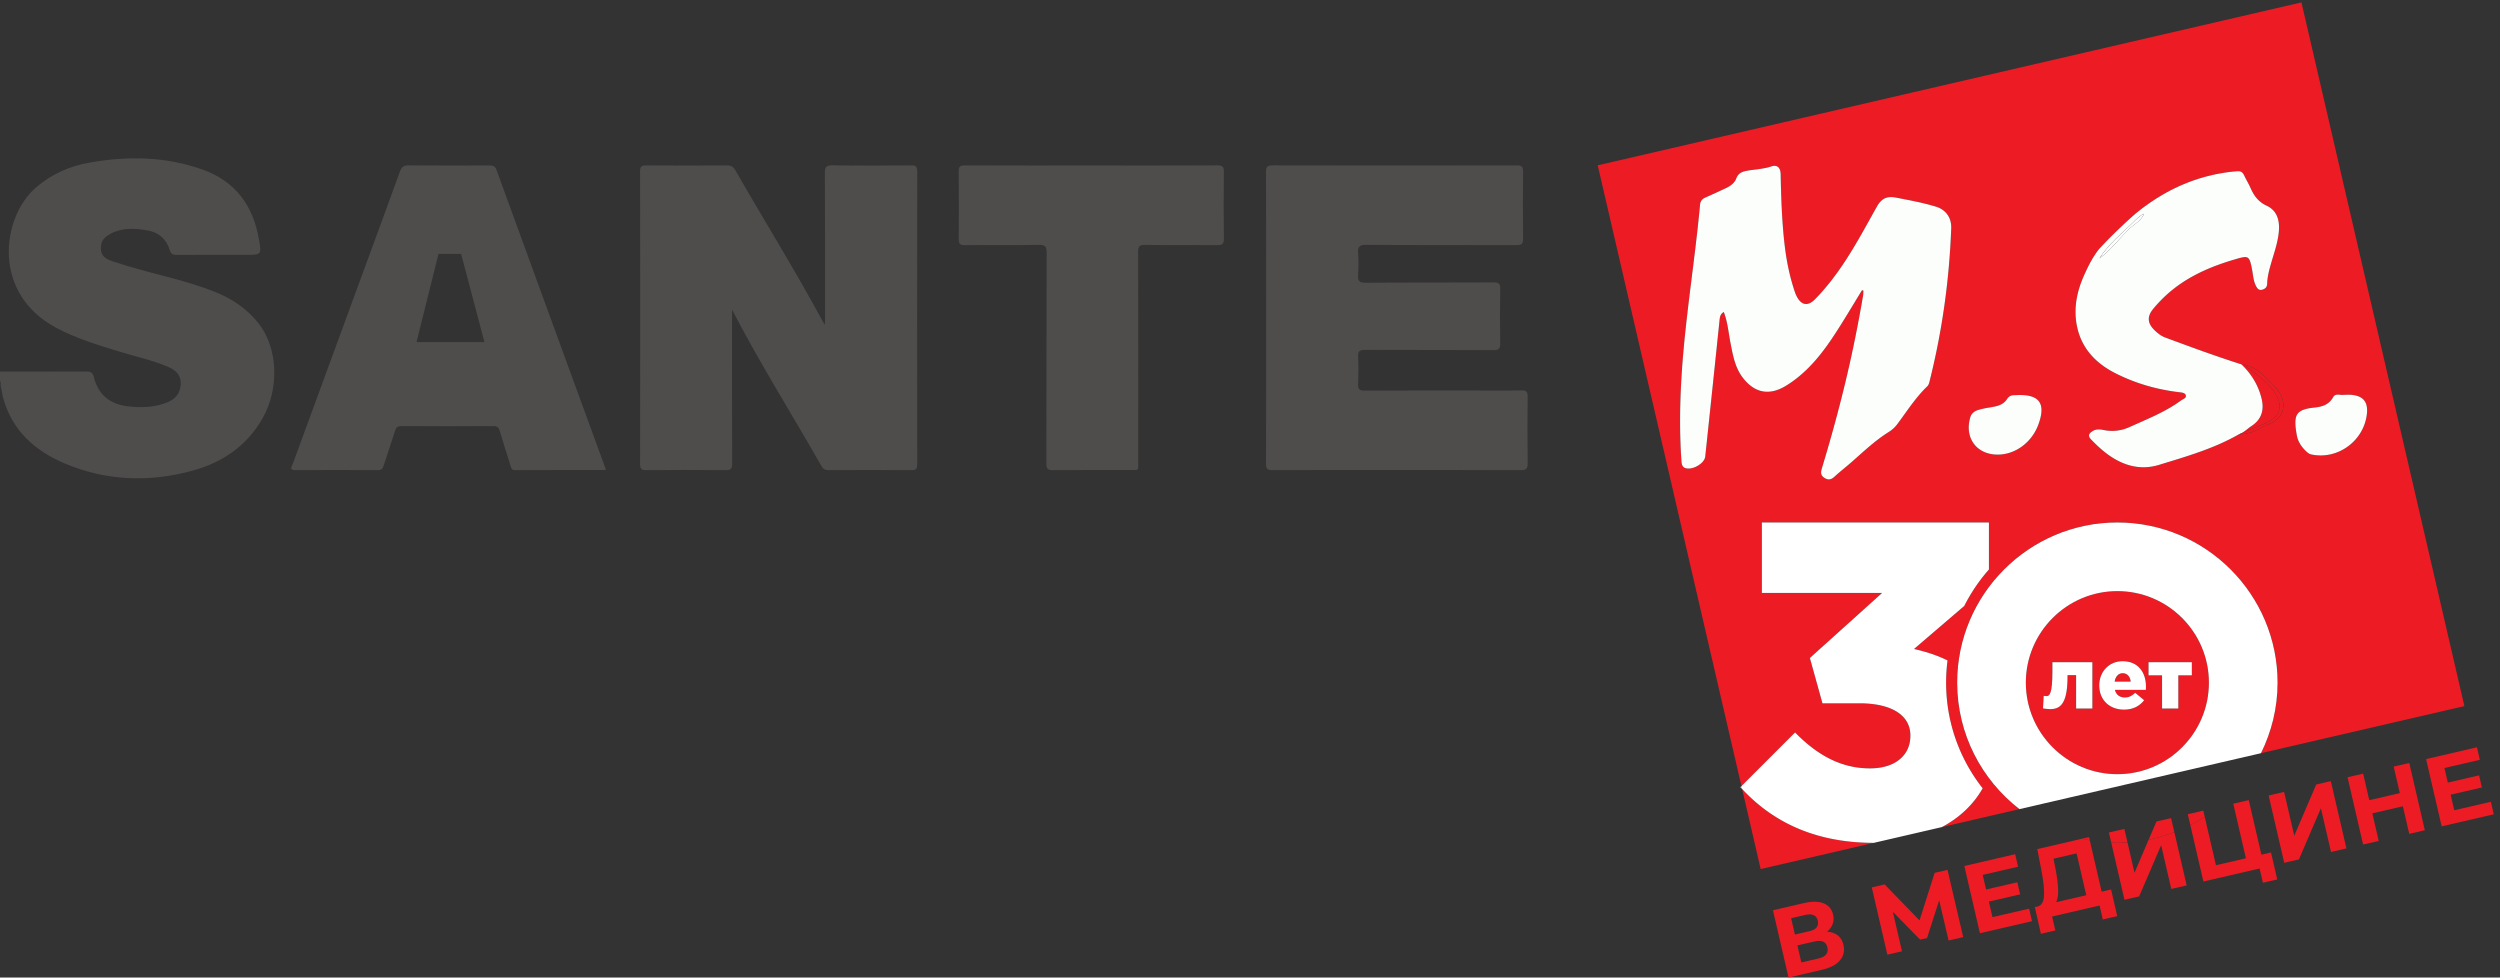
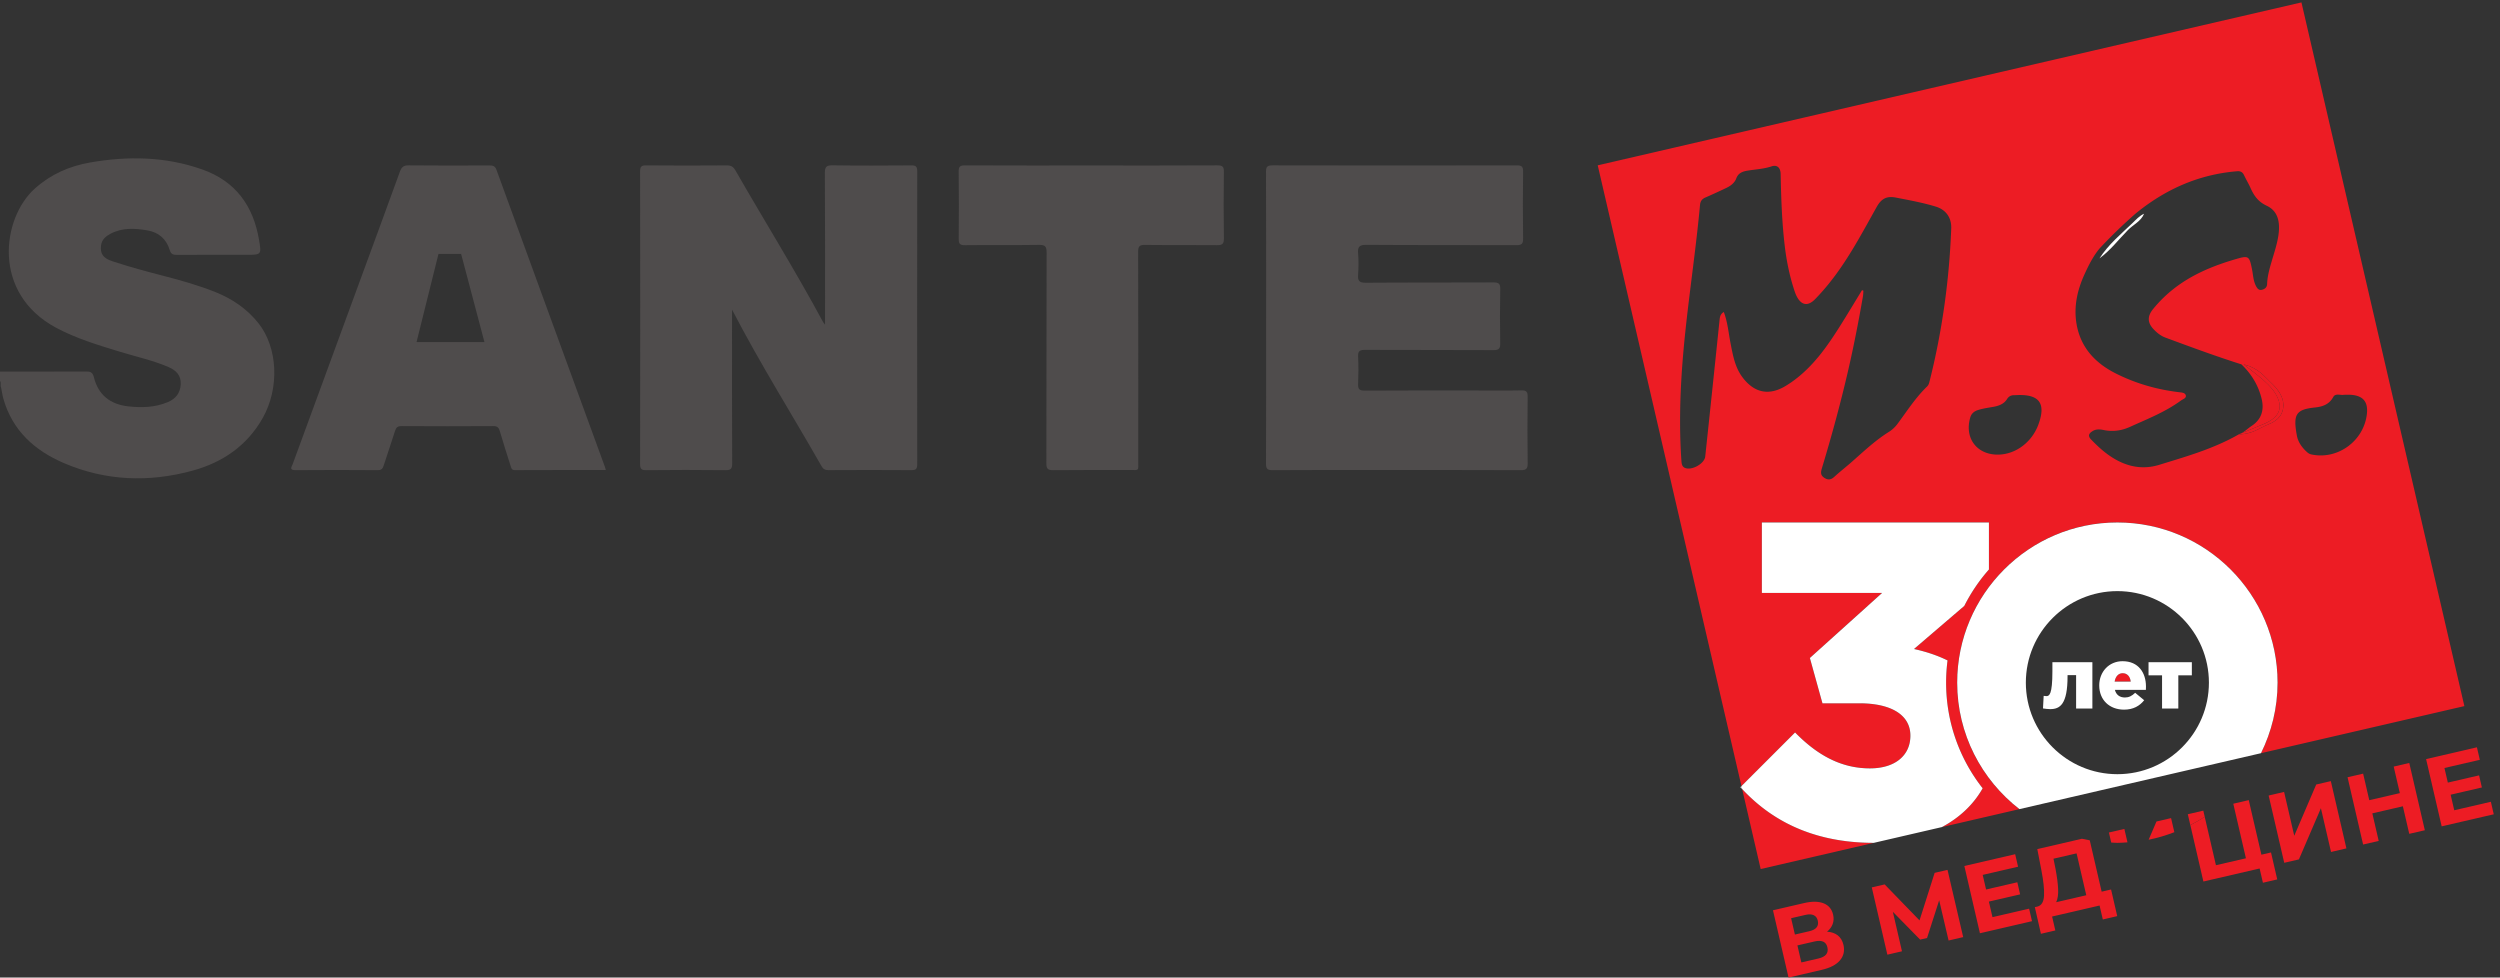
<svg xmlns="http://www.w3.org/2000/svg" height="90.373" width="231.12" xml:space="preserve">
  <rect width="100%" height="100%" fill="#333333" stroke="none" />
  <path style="fill:#4f4c4c;fill-opacity:1;fill-rule:nonzero;stroke:none" d="M0 421.215c19.86 0 39.7-.051 59.55.051 3.02.007 4.778-.25 5.708-3.981 3.043-12.269 11.32-18.84 23.86-20.25 9.44-1.058 18.73-.781 27.612 2.988 5.36 2.274 8.559 6.172 8.899 12.293.359 6.289-3.301 9.778-8.34 11.969-11 4.789-22.781 7.289-34.21 10.801-14.981 4.59-29.981 9.09-43.911 16.5-45.059 24-37.848 76.23-15.027 96.777 11.07 9.992 24.16 15.703 38.636 18.211 26.262 4.563 52.301 4.141 77.762-4.84 23.219-8.187 35.5-25.269 39.52-48.937 1.769-10.41 1.66-10.422-8.821-10.422-16 0-32 .059-48.008-.051-2.75-.019-4.351.34-5.292 3.481-2.297 7.5-7.559 12.199-15.411 13.539-8.726 1.5-17.457 2.031-25.668-2.297-3.332-1.774-6.172-4.121-6.64-8.25-.649-5.66 1.43-8.731 7.73-10.832 11.79-3.918 23.789-7.149 35.828-10.25 12.192-3.149 24.313-6.59 36-11.262 11.782-4.699 22.012-11.707 29.922-21.687 13.5-17.032 14.629-45.141 2.918-65.832-10.929-19.34-27.969-30.899-48.847-36.61-30.243-8.25-60.352-7.168-89.372 5.289-20.308 8.703-35.78 22.602-42.058 44.75-.7 2.5-1.04 5.114-1.531 7.66-.872 1.481.289 3.293-.809 4.723v6.469M573.48 453.852c0 35.75.11 70.531-.121 105.312-.039 4.59 1.274 5.481 5.582 5.41 18.168-.261 36.329-.179 54.481-.043 3.18.032 4.148-.777 4.148-4.066-.09-67.863-.097-135.731-.007-203.613 0-3.149-.75-4.18-4.051-4.149-19.231.149-38.469.11-57.719.012-2.281 0-3.602.719-4.73 2.719-20.442 35.91-42.52 70.89-62.223 108.839v-5.671c0-33.707-.078-67.418.101-101.118.008-3.8-.89-4.863-4.769-4.8-18.32.218-36.641.187-54.942 0-3.519-.039-4.3.961-4.3 4.359.113 67.711.113 135.441 0 203.16 0 3.399.781 4.391 4.281 4.34 18.621-.18 37.25-.148 55.879-.012 3.012.032 4.621-.867 6.121-3.508 20.191-35.179 41.648-69.621 60.898-105.359.211-.351.524-.68 1.371-1.812M880.078 458.848c0 33.687.051 67.379-.082 101.09-.008 3.457.699 4.617 4.449 4.617 56.621-.141 113.243-.117 169.865-.008 3.4 0 4.44-.813 4.39-4.313-.2-15.527-.22-31.07 0-46.617.05-3.781-1.2-4.543-4.7-4.531-34.78.129-69.562-.031-104.324.219-4.879.031-6.028-1.43-5.668-5.938.379-4.89.371-9.871 0-14.75-.34-4.312.758-5.703 5.41-5.652 29.527.23 59.072.051 88.622.223 3.83.007 4.87-.922 4.77-4.782-.26-12.461-.23-24.929-.01-37.379.08-3.711-.81-4.941-4.76-4.902-29.69.172-59.384.031-89.071.172-3.692.008-5.203-.723-4.961-4.75.34-6.281.269-12.609.008-18.91-.149-3.571.839-4.68 4.582-4.672 25.531.172 51.058.101 76.612.101 10.76 0 21.55-.16 32.31.071 3.54.078 4.38-1.039 4.34-4.43-.17-15.391-.2-30.781.02-46.152.05-3.797-.91-4.891-4.79-4.867-32.92.148-65.852.089-98.781.089-24.621 0-49.243.09-73.84-.089-3.781-.032-4.473 1.148-4.473 4.617.133 33.851.082 67.691.082 101.543M758.961 564.465c29.082 0 58.172-.082 87.25.09 3.711.019 4.551-1.051 4.5-4.602-.188-15.39-.231-30.781.019-46.172.063-4.027-1.289-4.738-4.968-4.699-16.61.191-33.219-.039-49.852.172-3.847.07-4.808-.992-4.789-4.82.133-48.629.09-97.243.07-145.871 0-6.61.789-5.758-5.98-5.77-17.699-.051-35.391.102-53.09-.109-3.879-.051-4.801 1-4.789 4.82.129 48.777.031 97.57.172 146.34.019 4.051-.781 5.519-5.211 5.437-17.242-.269-34.473 0-51.699-.207-3.742-.031-4.223 1.391-4.192 4.571.141 15.546.168 31.089-.031 46.628-.051 3.551 1.07 4.282 4.422 4.27 29.391-.129 58.777-.078 88.168-.078M289.539 441.734l15.25 61.262h15.731l16.21-61.262zm131.012-86.976c-25.172 68.887-50.379 137.777-75.461 206.719-1.07 2.91-2.781 3.019-5.219 3.019-18.609-.058-37.223-.16-55.84.059-3.66.05-4.98-1.36-6.109-4.5-9.043-24.969-18.242-49.867-27.383-74.789-15.711-42.789-31.41-85.571-47.09-128.379-.679-1.86-2.699-4.231 1.981-4.192 19.07.172 38.148.129 57.23 0 2.602-.007 3.391 1.18 4.059 3.262 2.59 8.02 5.34 16.008 7.883 24.039.757 2.41 1.878 3.34 4.539 3.32 21.23-.121 42.461-.14 63.699 0 2.961.032 3.91-1.109 4.648-3.691 2.301-7.969 4.864-15.848 7.371-23.75.481-1.5.61-3.16 3.102-3.16 20.91.109 41.84.062 63.148.062-.308 1.129-.398 1.571-.558 1.981" transform="matrix(.133 0 0 -.133 0 90.373)" />
  <path style="fill:#ed1c24;fill-opacity:1;fill-rule:nonzero;stroke:none" d="M1360.43 204.98c0 61.403 49.95 111.352 111.35 111.352 61.4 0 111.36-49.949 111.36-111.352 0-17.609-4.22-34.218-11.54-49.027l141.38 32.731-113.25 489.136-489.15-113.238 99.9-431.488 37.27 37.269c15.59-15.91 32.12-24.953 52.08-24.953 17.16 0 28.07 8.731 28.07 22.774 0 14.027-12.78 22.449-35.55 22.449h-25.58l-8.74 31.508 50.22 45.23h-83.59v48.961h157.83v-32.699a119.347 119.347 0 0 1-17.12-25.313l-34.97-29.937c8.33-1.84 16.22-4.43 23.33-7.961-.66-5.051-1-10.211-1-15.442 0-27.679 9.5-53.179 25.4-73.429-6.41-11.399-16.2-20.488-28.33-26.957l53.89 12.476c-26.26 20.391-43.26 52.172-43.26 87.91m248.49 191.243c5.33.57 9.99 1.968 12.93 7.328 1.54 2.832 5.41 1.012 7.28 1.531 2.29 0 3.67.09 5.05-.019 8.44-.641 11.97-4.891 11.04-13.301-2.05-18.801-20.38-32.121-38.66-28.141-1.29.281-2.22.93-3.13 1.77-3.38 3.082-6.04 6.82-6.86 11.222-2.76 14.821-.71 18.231 12.35 19.61m-32.22-11.743c-6.43-2.578-11.25-6.878-20.55-6.91 5.74 2.371 11.47 4.75 17.2 7.133 10.02 4.141 12.64 9.77 10.59 16.289-3.12 9.891-14.47 17.371-24.43 25.238 9.99-2.488 14.01-7.937 18.95-12.597 5.34-5.063 9.17-10.563 8.66-16.879-.4-5.152-3.27-9.41-10.42-12.274m-127.92 103.993c2.9 6.418 6.05 12.73 10.56 18.238a348 348 0 0 0 24.98 24.223c20.59 16.898 43.88 27.32 70.64 29.527 2.65.223 3.94-.738 4.98-2.938 1.35-2.91 3.06-5.679 4.36-8.613 2.41-5.387 5.31-9.637 11.24-12.398 8.24-3.84 9.37-11.91 8.23-20.231-.87-6.258-2.91-12.23-4.68-18.269-1.51-5.168-3.02-10.328-3.2-15.739-.07-2.472-1.46-3.621-3.52-4.179-2.25-.614-3.35.879-4.25 2.617-1.89 3.641-1.97 7.711-2.75 11.602-1.87 9.371-2.38 9.66-11.33 7.05-15.57-4.543-30.41-10.609-43.3-20.769-5.21-4.102-9.9-8.742-14.1-13.883-4.31-5.258-3.99-9.867.89-14.668 2.18-2.172 4.68-4.109 7.57-5.18 17.53-6.492 35.08-12.972 52.9-18.633 7.02-6.699 11.89-14.757 14.1-24.148 1.79-7.602-.1-14.191-7.19-18.769-2.91-1.891-5.28-4.641-8.76-5.75-17.32-9.95-36.41-15.36-55.3-21.172-13.67-4.207-26.08-.239-37.16 8.3-3.64 2.801-6.97 6-10.18 9.321-2.62 2.711-1.27 4.371 1.05 5.832 2.36 1.469 5.01 1.308 7.62.758 6.36-1.309 12.3-.559 18.35 2.171 12.16 5.508 24.63 10.387 35.5 18.348 1.31.981 4 1.59 3.25 3.762-.62 1.769-3.05 1.801-4.87 2.027-15.5 1.883-30.35 6.172-44.22 13.25-14.08 7.192-24.08 18.082-26.8 34.231-1.99 11.863.48 23.23 5.39 34.082m-107.5-73.84c-.34-1.371-.64-2.699-1.69-3.723-8.03-7.726-14-17.117-20.6-26-1.68-2.258-3.61-4.09-6-5.597-9.31-5.821-17.28-13.321-25.45-20.551-4.15-3.66-8.52-7.059-12.62-10.789-2.34-2.121-4.42-2.231-6.95-.532-2.57 1.719-2.42 3.77-1.61 6.422 7.15 23.66 13.64 47.52 19.09 71.641 3.59 15.879 6.68 31.848 9.46 47.898.25 1.34.24 2.731.34 4.09-.32.102-.66.168-.99.262-4.46-7.301-8.86-14.641-13.39-21.922-9.7-15.578-19.86-30.801-35.16-41.648a74.044 74.044 0 0 0-4.64-3.032c-11.38-6.808-21.51-4.82-29.66 5.801-5.46 7.098-6.88 15.649-8.54 24.09-1.4 7.168-1.98 14.527-4.66 21.59-2.41-1.41-2.72-3.391-2.95-5.59-3.27-31.633-6.59-63.27-9.96-94.902-.55-5.137-9.89-10.11-14.4-7.739-1.65.871-1.99 2.59-2.12 4.352-1.51 21.219-1.12 42.398.33 63.59 2.65 38.367 9.02 76.308 12.55 114.578.23 2.621 1.29 4.219 3.67 5.25 4.92 2.148 9.81 4.391 14.66 6.711 2.98 1.41 5.72 3.488 6.87 6.558 1.42 3.852 4.37 4.84 7.77 5.422 5.58.938 11.26 1.149 16.73 2.981 3.94 1.316 6.29-.922 6.36-5.34.34-16.621.88-33.211 2.82-49.723 1.28-10.847 3.47-21.527 6.95-31.898.35-1.012.73-2.031 1.2-2.992 3.26-6.668 7.9-7.539 12.95-2.368 13.82 14.071 24.08 30.661 33.67 47.707 3.1 5.5 6.14 11.012 9.22 16.512 3.15 5.59 6.87 7.692 13.29 6.418 9.33-1.828 18.7-3.5 27.8-6.297 6.99-2.14 10.94-7.711 10.67-15.109-1.35-35.891-6.26-71.281-15.01-106.121m28.24-25.289c.9 3.097 3.18 4.519 5.85 5.289 3.2.949 6.57 1.449 9.89 2.019 3.91.668 7.57 1.918 9.77 5.391 1.35 2.141 3.06 2.828 5.35 2.77.45-.02.91.039 1.38.058 15.85.723 20.59-5.75 15.06-20.609-4.64-12.469-16.22-20.899-28.55-20.77-14.5.16-22.89 11.781-18.75 25.852" transform="matrix(.133 0 0 -.133 0 90.373)" />
  <path style="fill:#ed1c24;fill-opacity:1;fill-rule:nonzero;stroke:none" d="M1475.47 211.574c-2.97 0-5-2.32-5.59-5.832h11.18c-.41 3.571-2.49 5.832-5.59 5.832M1210.96 131.039l12.88-55.61 78.64 18.212c-41.22.039-70.43 14.789-91.52 37.398" transform="matrix(.133 0 0 -.133 0 90.373)" />
-   <path style="fill:#ed1c24;fill-opacity:1;fill-rule:nonzero;stroke:none" d="M1471.79 268.609c-35.08 0-63.62-28.543-63.62-63.632 0-35.079 28.54-63.618 63.62-63.618s63.63 28.539 63.63 63.618c0 35.089-28.55 63.632-63.63 63.632m-17.38-81.613h-11.31v23.211h-5.95v-.84c0-19.461-5.23-22.789-12.08-22.789-1.19 0-3.63.238-4.99.481l.47 8.75c1.25-.18 1.55-.18 1.84-.18 2.03 0 4.23.828 4.23 17.367v6.192h27.79zm37.19 12.973h-21.54c.89-3.512 3.45-5.301 6.96-5.301 2.68 0 4.82 1.02 7.14 3.281l6.25-5.179c-3.1-3.93-7.56-6.543-13.99-6.543-10.11 0-17.25 6.722-17.25 16.839 0 9.403 6.72 16.832 16.24 16.832 11.13 0 16.25-8.152 16.25-17.609 0-.711 0-1.543-.06-2.32m31.95 10.121h-9.4v-23.094h-11.31v23.094h-9.4v9.098h30.11v-9.098" transform="matrix(.133 0 0 -.133 0 90.373)" />
-   <path style="fill:#fcfefc;fill-opacity:1;fill-rule:nonzero;stroke:none" d="M1345.63 535.859c-9.11 2.801-18.48 4.469-27.8 6.301-6.42 1.27-10.15-.832-13.29-6.41-3.08-5.512-6.12-11.02-9.22-16.512-9.59-17.058-19.86-33.64-33.67-47.718-5.05-5.172-9.69-4.301-12.95 2.371-.47.957-.86 1.976-1.2 2.988-3.48 10.379-5.67 21.051-6.95 31.898-1.95 16.512-2.48 33.114-2.82 49.723-.08 4.418-2.42 6.668-6.36 5.348-5.47-1.84-11.15-2.039-16.73-2.989-3.4-.57-6.35-1.57-7.77-5.421-1.15-3.071-3.9-5.149-6.87-6.559a540.069 540.069 0 0 0-14.66-6.711c-2.38-1.027-3.44-2.617-3.67-5.25-3.53-38.258-9.9-76.207-12.55-114.57-1.45-21.188-1.84-42.379-.33-63.598.13-1.75.47-3.48 2.11-4.352 4.52-2.371 13.85 2.602 14.41 7.743 3.37 31.629 6.68 63.269 9.96 94.91.23 2.199.54 4.168 2.94 5.578 2.69-7.059 3.27-14.418 4.67-21.59 1.66-8.441 3.08-16.98 8.54-24.082 8.15-10.629 18.28-12.617 29.66-5.809a77.09 77.09 0 0 1 4.64 3.032c15.3 10.847 25.46 26.07 35.16 41.648 4.52 7.281 8.92 14.621 13.39 21.93.32-.098.67-.168.99-.27-.1-1.359-.09-2.738-.34-4.09-2.78-16.039-5.88-32.019-9.47-47.89-5.44-24.129-11.93-47.981-19.09-71.641-.8-2.66-.96-4.707 1.62-6.429 2.53-1.7 4.61-1.59 6.95.531 4.09 3.73 8.47 7.129 12.62 10.789 8.17 7.23 16.14 14.73 25.45 20.551 2.38 1.511 4.32 3.339 6 5.609 6.6 8.871 12.57 18.262 20.6 25.992 1.05 1.02 1.35 2.36 1.69 3.719 8.74 34.851 13.66 70.23 15 106.129.28 7.39-3.68 12.961-10.66 15.101M1470.2 420.164c13.87-7.078 28.72-11.367 44.22-13.258 1.81-.23 4.24-.261 4.87-2.031.74-2.172-1.94-2.77-3.26-3.75-10.87-7.961-23.34-12.84-35.5-18.352-6.05-2.738-11.99-3.488-18.35-2.168-2.6.54-5.25.711-7.61-.761-2.33-1.457-3.68-3.117-1.05-5.828 3.21-3.321 6.53-6.52 10.18-9.321 11.08-8.539 23.49-12.511 37.15-8.3 18.89 5.808 37.98 11.218 55.3 21.171 3.48 1.11 5.85 3.848 8.77 5.75 7.08 4.571 8.97 11.168 7.19 18.77-2.21 9.379-7.09 17.449-14.1 24.141-17.82 5.668-35.37 12.148-52.91 18.636-2.88 1.071-5.38 3.012-7.57 5.172-4.87 4.809-5.2 9.418-.89 14.68 4.2 5.129 8.9 9.769 14.11 13.871 12.89 10.168 27.72 16.238 43.3 20.777 8.95 2.614 9.46 2.313 11.32-7.047.78-3.89.86-7.961 2.76-11.601.9-1.738 2-3.231 4.25-2.621 2.06.562 3.44 1.711 3.52 4.172.18 5.41 1.68 10.578 3.2 15.75 1.77 6.031 3.81 12 4.67 18.269 1.15 8.32.01 16.379-8.23 20.219-5.92 2.769-8.83 7.012-11.23 12.41-1.31 2.93-3.02 5.691-4.37 8.602-1.04 2.211-2.33 3.168-4.98 2.949-26.75-2.211-50.05-12.641-70.64-29.539a349.06 349.06 0 0 1-24.98-24.211c-4.51-5.512-7.65-11.82-10.55-18.25-4.91-10.84-7.39-22.211-5.4-34.078 2.72-16.153 12.72-27.032 26.81-34.223m12.16 104.371c2.44 2.36 4.79 4.981 7.99 6.399-2.22-5.34-7.46-7.5-11.16-11.27-6.56-6.641-12.27-14.23-19.85-19.769 6.2 9.679 14.93 16.871 23.02 24.64M1603.43 365.387c.92-.84 1.85-1.489 3.14-1.77 18.27-3.969 36.6 9.34 38.65 28.149.93 8.402-2.6 12.652-11.03 13.3-1.38.11-2.77.012-5.06.012-1.86-.512-5.74 1.301-7.28-1.519-2.94-5.371-7.59-6.774-12.93-7.332-13.06-1.391-15.1-4.801-12.35-19.61.82-4.41 3.48-8.148 6.86-11.23M1416.82 384.262c5.53 14.859.79 21.328-15.06 20.609-.46-.019-.93-.082-1.38-.058-2.29.058-4-.633-5.35-2.774-2.2-3.469-5.86-4.719-9.77-5.379-3.32-.578-6.68-1.078-9.89-2.027-2.67-.774-4.95-2.192-5.85-5.293-4.13-14.07 4.25-25.688 18.75-25.848 12.34-.133 23.92 8.297 28.55 20.77" transform="matrix(.133 0 0 -.133 0 90.373)" />
  <path style="fill:#ed1c24;fill-opacity:1;fill-rule:nonzero;stroke:none" d="M1559.51 426.23c9.96-7.871 21.31-15.351 24.43-25.242 2.05-6.519-.57-12.148-10.59-16.289-5.73-2.379-11.46-4.758-17.2-7.129 9.3.032 14.12 4.328 20.55 6.91 7.15 2.86 10.02 7.129 10.42 12.27.51 6.32-3.33 11.82-8.66 16.879-4.94 4.672-8.96 10.109-18.95 12.601" transform="matrix(.133 0 0 -.133 0 90.373)" />
  <path style="fill:#fff;fill-opacity:1;fill-rule:nonzero;stroke:none" d="M1479.19 519.664c3.71 3.77 8.95 5.93 11.16 11.27-3.19-1.422-5.55-4.039-7.98-6.403-8.1-7.769-16.83-14.957-23.03-24.636 7.59 5.539 13.29 13.128 19.85 19.769M1209.69 132.309c.4-.442.86-.832 1.26-1.27l-.47 2.059-.79-.789" transform="matrix(.133 0 0 -.133 0 90.373)" />
  <path style="fill:#fff;fill-opacity:1;fill-rule:nonzero;stroke:none" d="M1378.14 131.555c-15.91 20.238-25.4 45.75-25.4 73.429 0 5.231.34 10.391 1 15.442-7.11 3.527-15.01 6.117-23.33 7.949l34.96 29.949a119.7 119.7 0 0 0 17.13 25.309v32.699h-157.83v-48.969h83.59l-50.22-45.23 8.74-31.5h25.57c22.77 0 35.56-8.418 35.56-22.457 0-14.031-10.92-22.774-28.07-22.774-19.96 0-36.49 9.051-52.09 24.961l-37.27-37.269.48-2.051c21.09-22.617 50.3-37.367 91.52-37.41l47.33 10.961c12.13 6.469 21.91 15.558 28.33 26.961" transform="matrix(.133 0 0 -.133 0 90.373)" />
  <path style="fill:#fff;fill-opacity:1;fill-rule:nonzero;stroke:none" d="M1583.14 204.98c0 61.403-49.95 111.352-111.35 111.352-61.41 0-111.36-49.949-111.36-111.352 0-35.738 17-67.519 43.27-87.91l167.91 38.883c7.31 14.809 11.53 31.418 11.53 49.027m-111.35-63.617c-35.08 0-63.63 28.539-63.63 63.617 0 35.083 28.55 63.633 63.63 63.633s63.62-28.55 63.62-63.633c0-35.078-28.54-63.617-63.62-63.617" transform="matrix(.133 0 0 -.133 0 90.373)" />
  <path style="fill:#fff;fill-opacity:1;fill-rule:nonzero;stroke:none" d="M1426.62 213.004c0-16.539-2.2-17.383-4.23-17.383-.29 0-.59 0-1.84.184l-.47-8.742c1.36-.239 3.8-.481 4.99-.481 6.85 0 12.08 3.332 12.08 22.789v.832h5.95v-23.199h11.31v32.187h-27.79v-6.187M1475.41 219.902c-9.52 0-16.24-7.441-16.24-16.839 0-10.11 7.14-16.84 17.25-16.84 6.43 0 10.89 2.621 13.99 6.55l-6.25 5.168c-2.32-2.257-4.46-3.269-7.14-3.269-3.51 0-6.07 1.789-6.96 5.301h21.54c.06.769.06 1.597.06 2.32 0 9.461-5.12 17.609-16.25 17.609m-5.53-14.16c.59 3.512 2.62 5.828 5.59 5.828 3.1 0 5.18-2.257 5.59-5.828h-11.18M1493.44 210.086h9.4v-23.09h11.31v23.09h9.4v9.102h-30.11v-9.102" transform="matrix(.133 0 0 -.133 0 90.373)" />
  <path style="fill:#ed1c24;fill-opacity:1;fill-rule:nonzero;stroke:none" d="M1277.47 29.281c-1.95 1.532-4.46 2.418-7.5 2.602 1.86 1.52 3.16 3.277 3.91 5.308.75 2.04.86 4.211.32 6.508-.9 3.883-3.1 6.5-6.61 7.91-3.52 1.391-7.99 1.454-13.43.204l-21.78-5.051L1243.21 0l23.05 5.352c5.83 1.34 10.06 3.52 12.67 6.57 2.59 3.039 3.41 6.629 2.46 10.789-.65 2.8-1.96 4.988-3.92 6.57M1245 41.25l10.09 2.332c2.3.527 4.2.438 5.65-.242 1.45-.68 2.38-1.957 2.8-3.79.44-1.878.17-3.417-.81-4.667-.98-1.223-2.65-2.121-5.01-2.66l-10.09-2.332zm19-28-11.89-2.738-2.73 11.828 11.89 2.742c5.07 1.18 8.06-.16 8.95-4.043.93-4.02-1.14-6.61-6.22-7.789M1344.77 72.785l-10.51-33.047-24.24 25.008-8.95-2.078 10.83-46.762 10.16 2.352-6.36 27.46 18.97-19.34 4.81 1.118 8.43 26.23 6.55-27.98 10.15 2.371-10.9 46.73-8.94-2.062M1384.97 41.988l-2.5 10.82 21.71 5.012-1.94 8.418-21.72-5.027-2.35 10.148 24.58 5.68-2.01 8.7-35.33-8.18 10.83-46.758 36.2 8.39-2.01 8.688-25.46-5.89M1416.12 89.297l2.85-14.738c1.45-7.512 2.07-13.391 1.83-17.68-.23-4.27-1.73-6.781-4.51-7.512l-1.88-.43 4.22-18.519 10.02 2.32-2.24 9.68 33 7.648 2.25-9.699 10.02 2.332-4.28 18.52-6.55-1.52-8.27 35.707c-1.84.32-3.66.66-5.47 1.07zm13.12-36.918c1.06 2.09 1.51 5.14 1.36 9.058-.16 3.93-.79 8.7-1.85 14.332l-1.38 6.848 16.05 3.711 6.74-29.11-20.92-4.84" transform="matrix(.133 0 0 -.133 0 90.373)" />
-   <path style="fill:#ed1c24;fill-opacity:1;fill-rule:nonzero;stroke:none" d="M1447.11 96.48c1.81-.41 3.63-.75 5.47-1.078l-.51 2.23-4.96-1.151M1483.7 72.848l-4.9 21.14c-2.34-.152-4.65-.36-7.02-.36-1.43 0-2.83.157-4.27.22l9.2-39.782 10.22 2.36 15.28 35.57 7.05-30.398 10.69 2.46-8.56 36.977c-5.76-2.2-11.7-4.02-17.87-5.238l-9.82-22.95" transform="matrix(.133 0 0 -.133 0 90.373)" />
  <path style="fill:#ed1c24;fill-opacity:1;fill-rule:nonzero;stroke:none" d="m1478.8 93.984-2.16 9.329-10.74-2.489 1.61-6.98c1.43-.051 2.84-.211 4.28-.211 2.37 0 4.68.199 7.01.351M1498.96 108.477l-5.44-12.68c6.17 1.219 12.11 3.039 17.86 5.238l-2.27 9.801-10.15-2.359M1571.89 85.406l-8.79 37.93-10.75-2.5 8.78-37.93-20.84-4.82-7.8 33.668c-3.21-2.098-6.56-4.02-9.99-5.789l9.07-39.211 39.08 9.062 2.3-9.91 9.95 2.32-4.33 18.727-6.68-1.547" transform="matrix(.133 0 0 -.133 0 90.373)" />
  <path style="fill:#ed1c24;fill-opacity:1;fill-rule:nonzero;stroke:none" d="m1531.5 116.02-10.76-2.5 1.75-7.551c3.44 1.761 6.78 3.679 10 5.789l-.99 4.262M1610 134.184l-15.27-35.633-7.06 30.472-10.74-2.492 10.83-46.758 10.21 2.36 15.28 35.57 7.04-30.402 10.69 2.48-10.83 46.762-10.15-2.359M1663.85 146.648l4.27-18.449-21.24-4.91-4.27 18.449-10.83-2.508 10.82-46.761 10.83 2.511-4.43 19.161 21.23 4.91 4.44-19.153 10.83 2.5-10.82 46.762-10.83-2.512M1686.37 151.855l10.83-46.75 36.2 8.383-2.01 8.7-25.45-5.903-2.51 10.82 21.72 5.032-1.95 8.41-21.71-5.031-2.36 10.152 24.59 5.699-2.02 8.692-35.33-8.204" transform="matrix(.133 0 0 -.133 0 90.373)" />
</svg>